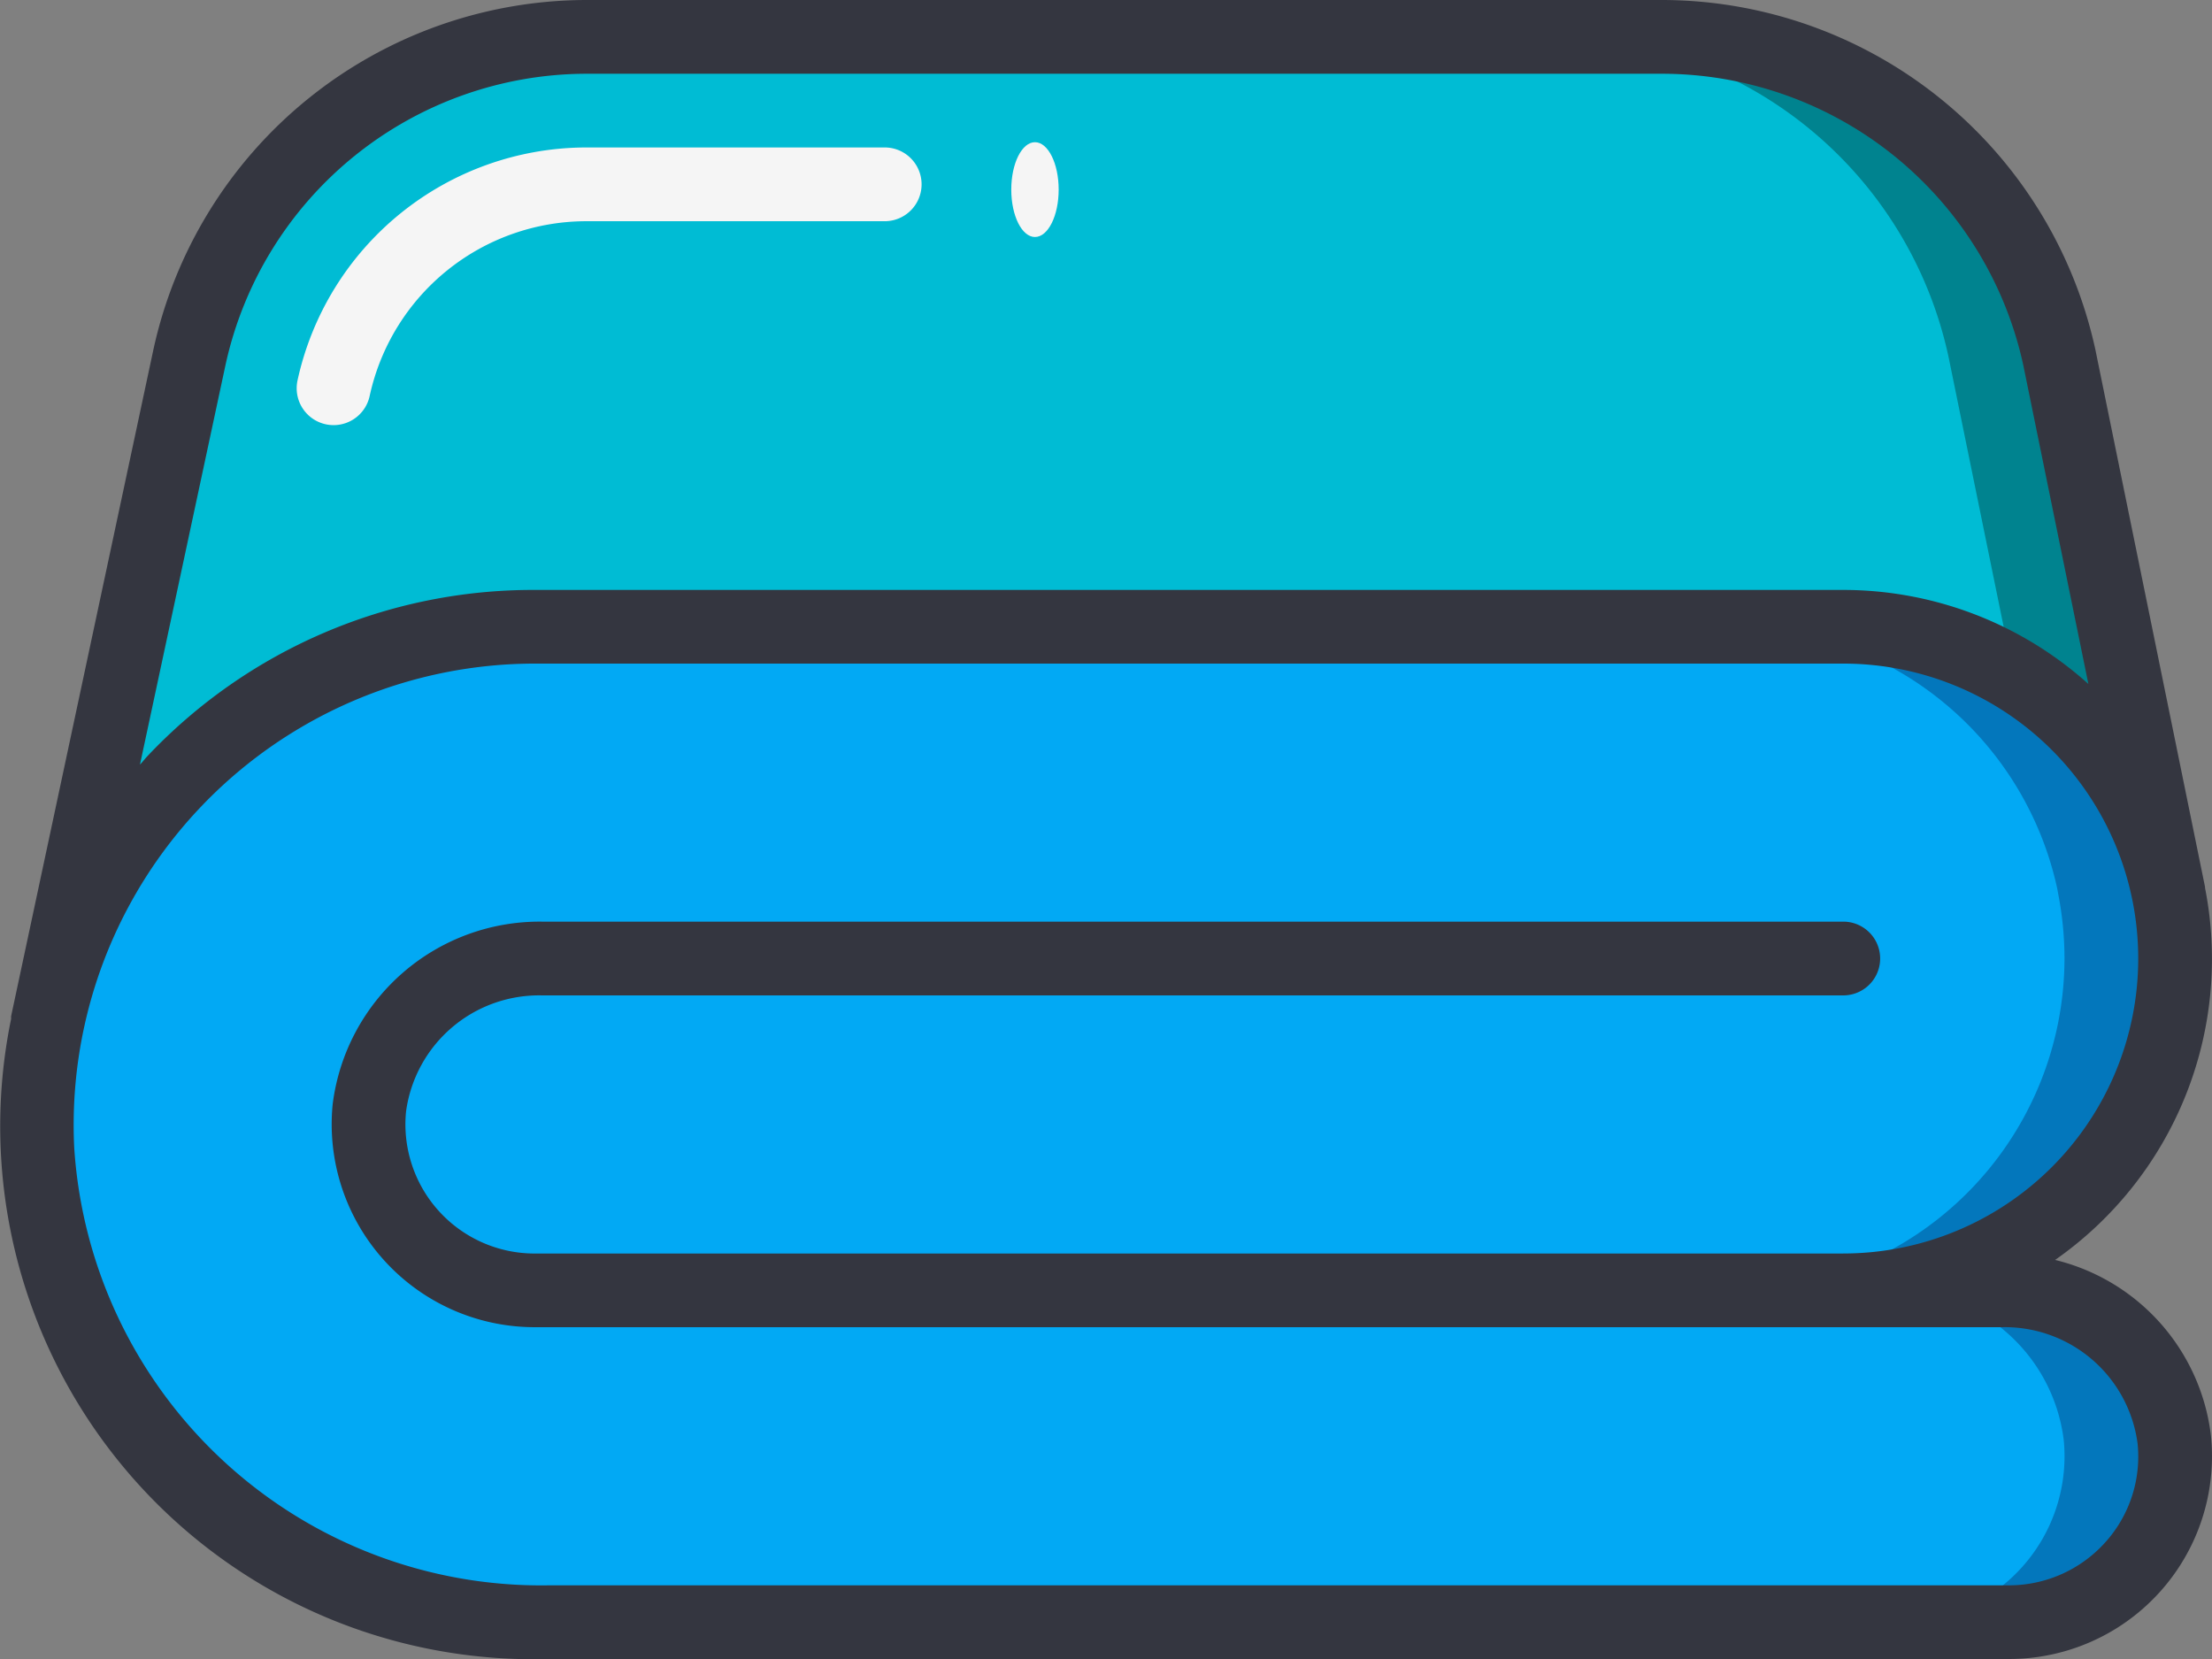
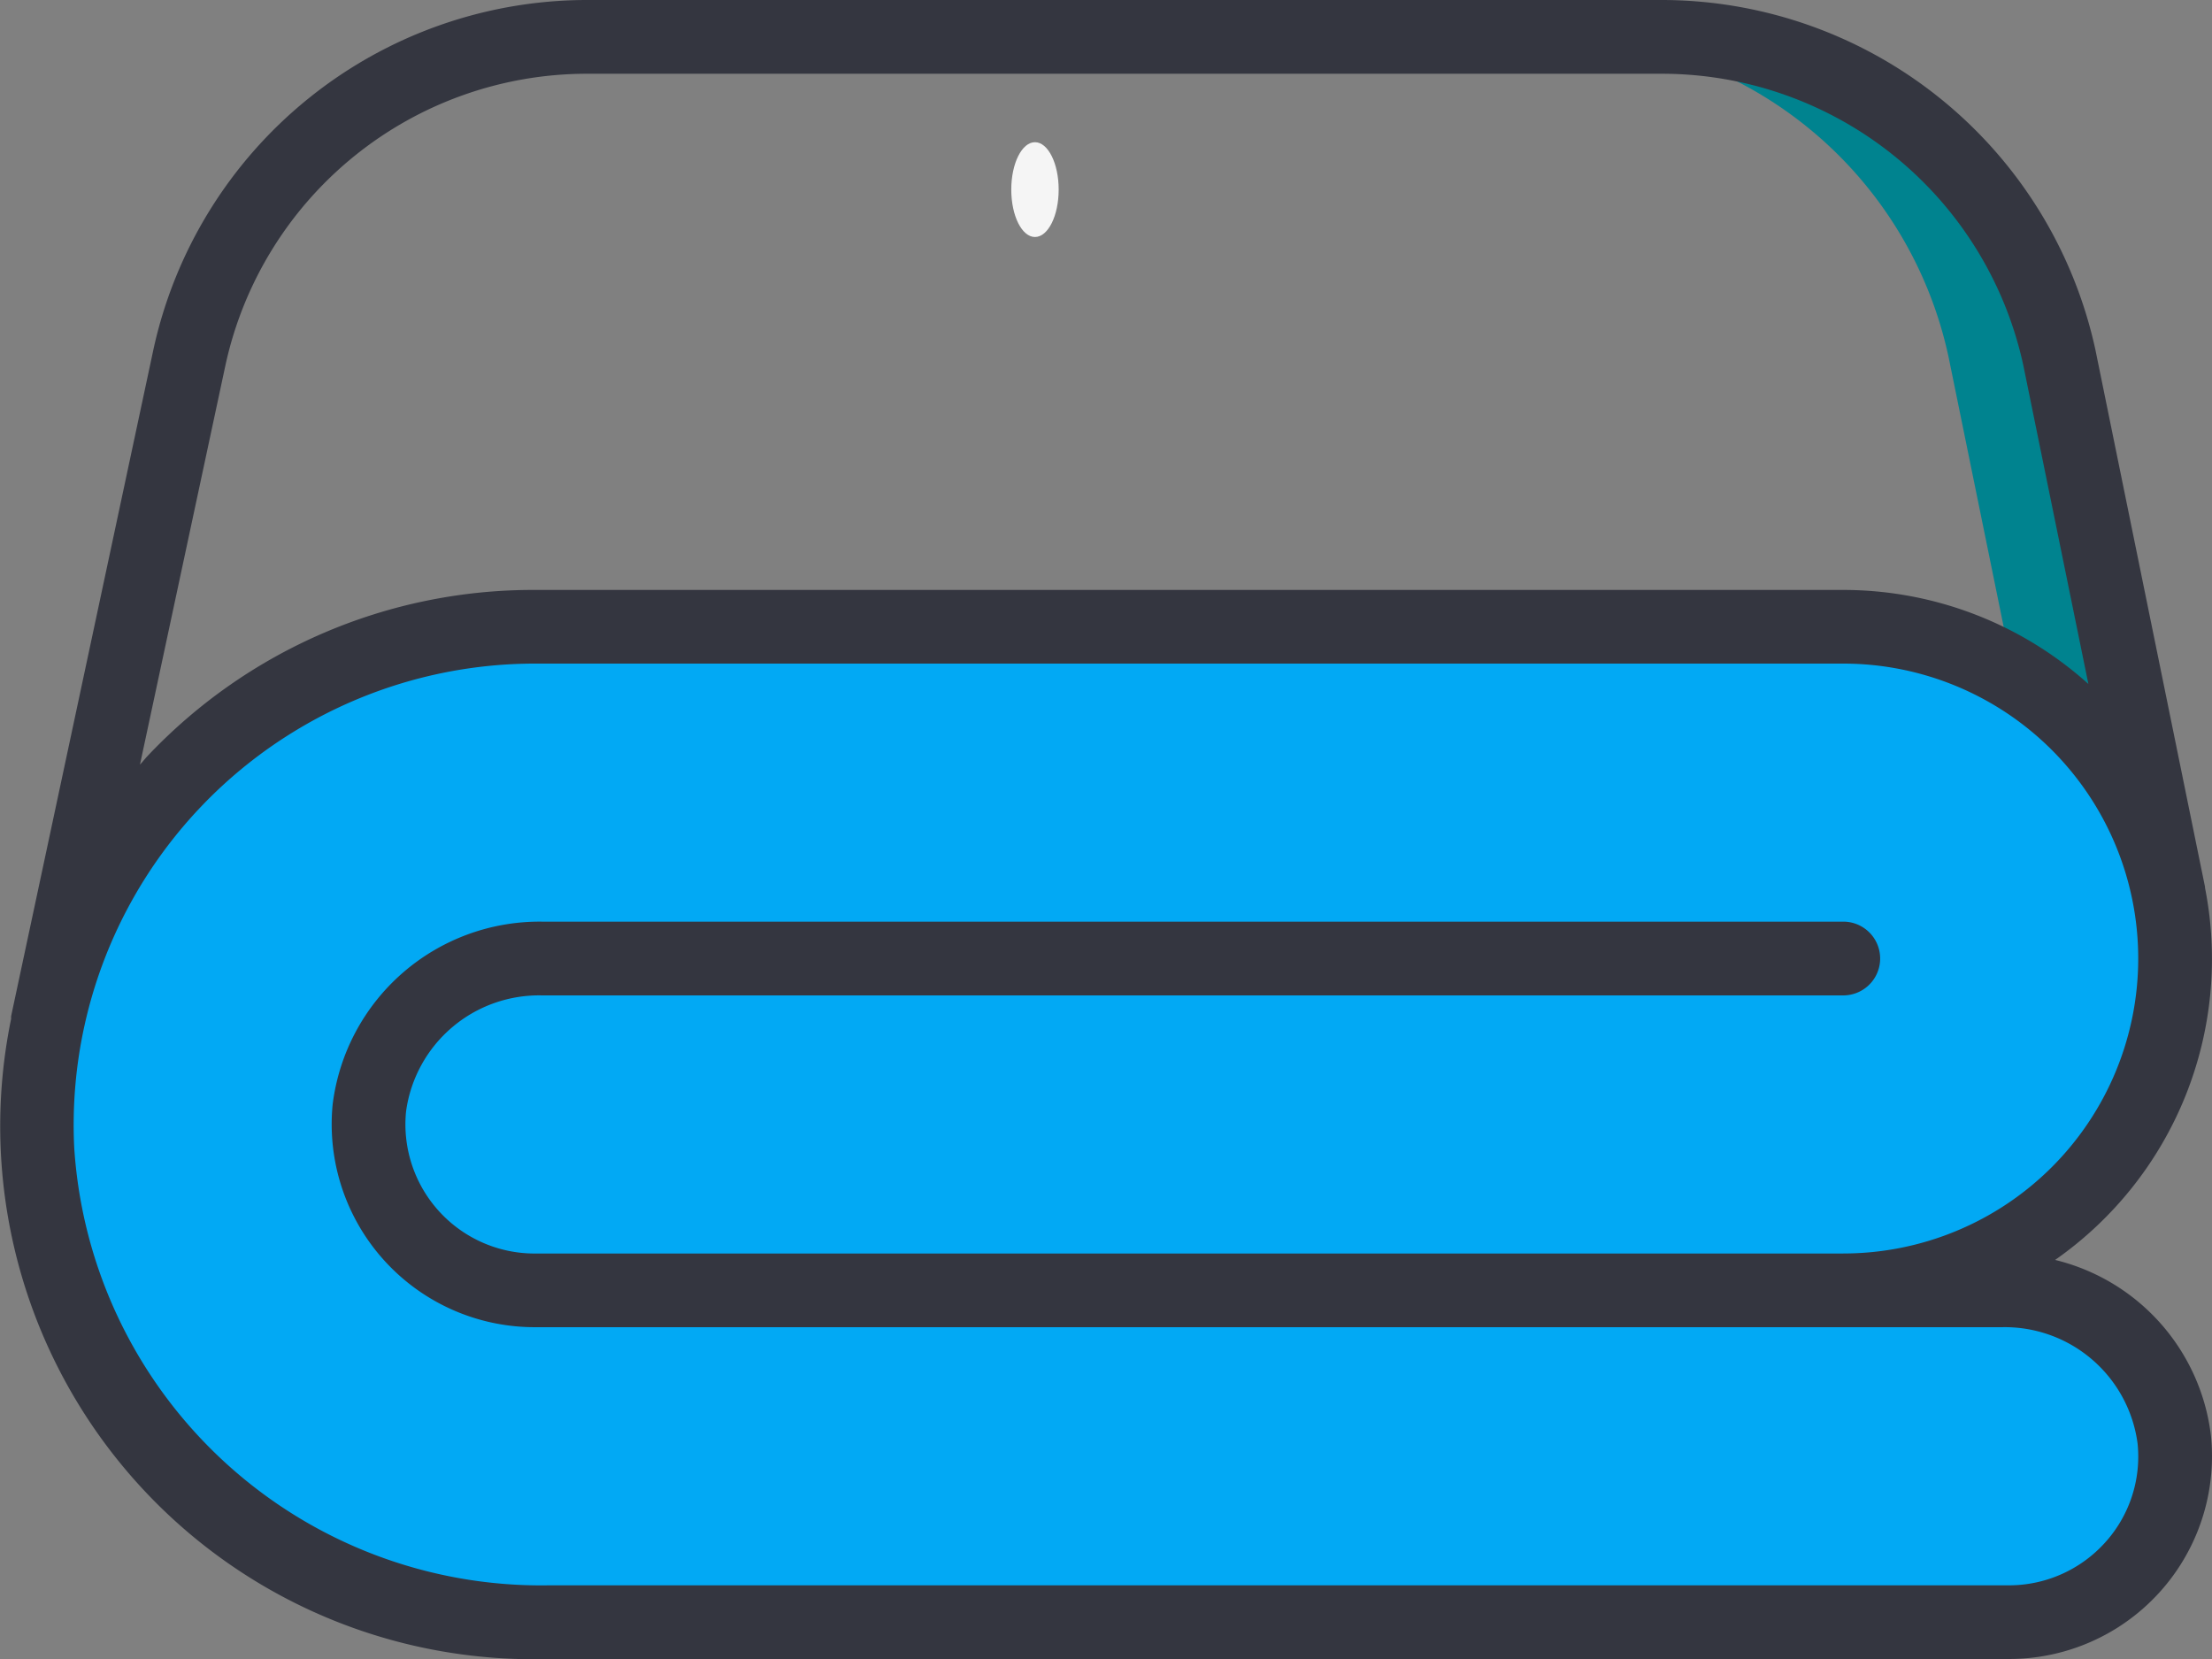
<svg xmlns="http://www.w3.org/2000/svg" width="46.667" height="35.006" viewBox="0 0 46.667 35.006">
  <rect x="0" y="0" width="46.667" height="35.006" fill="#808080" stroke="none" />
  <g id="Page-1" transform="translate(-0.003)">
    <g id="_037---Sheet" data-name="037---Sheet" transform="translate(0.003)">
-       <path id="Shape" d="M46.1,34.158A3.5,3.5,0,0,1,42.613,38H11.8A10.7,10.7,0,0,1,1.016,28.029,10.5,10.5,0,0,1,11.5,17H39.113a7.014,7.014,0,0,1,6.845,5.515l.023.124A7.148,7.148,0,0,1,46.114,24a7.011,7.011,0,0,1-7,7h3.352A3.6,3.6,0,0,1,46.1,34.158Z" transform="translate(-0.225 -3.777)" fill="#02a9f4" />
-       <path id="Shape-2" data-name="Shape" d="M53.643,35H51.31a3.6,3.6,0,0,1,3.632,3.158A3.5,3.5,0,0,1,51.458,42h2.333a3.5,3.5,0,0,0,3.485-3.842A3.6,3.6,0,0,0,53.643,35Z" transform="translate(-11.403 -7.777)" fill="#0377bc" />
-       <path id="Shape-3" data-name="Shape" d="M53.845,22.515l.023.124A7.148,7.148,0,0,1,54,24a7.011,7.011,0,0,1-7,7h2.333a7.011,7.011,0,0,0,7-7,7.148,7.148,0,0,0-.132-1.361l-.023-.124A7.014,7.014,0,0,0,49.333,17H47A7.014,7.014,0,0,1,53.845,22.515Z" transform="translate(-10.445 -3.777)" fill="#0377bc" />
-       <path id="Shape-4" data-name="Shape" d="M46.035,18.96a7.014,7.014,0,0,0-6.845-5.515H11.578A10.51,10.51,0,0,0,1.35,21.581L4.3,7.767A8.548,8.548,0,0,1,12.659,1H35.387a8.548,8.548,0,0,1,8.361,6.767Z" transform="translate(-0.302 -0.222)" fill="#00bcd4" />
+       <path id="Shape" d="M46.1,34.158A3.5,3.5,0,0,1,42.613,38H11.8A10.7,10.7,0,0,1,1.016,28.029,10.5,10.5,0,0,1,11.5,17H39.113a7.014,7.014,0,0,1,6.845,5.515l.023.124A7.148,7.148,0,0,1,46.114,24a7.011,7.011,0,0,1-7,7h3.352A3.6,3.6,0,0,1,46.1,34.158" transform="translate(-0.225 -3.777)" fill="#02a9f4" />
      <path id="Shape-5" data-name="Shape" d="M52.8,7.767A8.548,8.548,0,0,0,44.443,1H42.11a8.548,8.548,0,0,1,8.361,6.767l1.363,6.674a7.021,7.021,0,0,1,3.257,4.519Z" transform="translate(-9.359 -0.222)" fill="#00838f" />
      <path id="Shape-6" data-name="Shape" d="M1.334,27.46,1.28,27.7" transform="translate(-0.287 -6.101)" fill="#00bcd4" />
-       <path id="Shape-7" data-name="Shape" d="M8.83,9.858a.77.77,0,0,1-.163-.017.778.778,0,0,1-.6-.922A6.245,6.245,0,0,1,14.148,4h6.308a.778.778,0,0,1,0,1.556H14.148A4.681,4.681,0,0,0,9.59,9.242.778.778,0,0,1,8.83,9.858Z" transform="translate(-1.791 -0.889)" fill="#f5f5f5" />
      <ellipse id="Oval" cx="0.5" cy="1" rx="0.5" ry="1" transform="translate(21.335 3)" fill="#f5f5f5" />
      <path id="Shape-8" data-name="Shape" d="M46.524,18.717,44.211,7.383A9.371,9.371,0,0,0,35.088,0H12.36A9.369,9.369,0,0,0,3.238,7.382l-3,14.055a.45.45,0,0,0,0,.056A11.246,11.246,0,0,0,11.584,35H42.391a4.278,4.278,0,0,0,4.258-4.7,4.343,4.343,0,0,0-3.289-3.719,7.748,7.748,0,0,0,3.163-7.849c0-.007,0-.013,0-.02ZM4.759,7.707a7.807,7.807,0,0,1,7.6-6.151H35.088a7.806,7.806,0,0,1,7.6,6.145l1.374,6.729a7.736,7.736,0,0,0-5.171-1.984H11.279a11.179,11.179,0,0,0-8.167,3.508c-.054.057-.1.119-.156.177ZM38.891,26.446H11.279a2.726,2.726,0,0,1-2.709-3A2.832,2.832,0,0,1,11.434,21H38.891a.778.778,0,0,0,0-1.556H11.434A4.4,4.4,0,0,0,7.021,23.3,4.283,4.283,0,0,0,11.279,28H42.241A2.826,2.826,0,0,1,45.1,30.454a2.7,2.7,0,0,1-.695,2.1,2.73,2.73,0,0,1-2.015.892H11.584A9.872,9.872,0,0,1,1.569,24.214,9.733,9.733,0,0,1,11.279,14H38.891a6.222,6.222,0,1,1,0,12.445Z" transform="translate(-0.003)" fill="#343640" />
    </g>
  </g>
</svg>